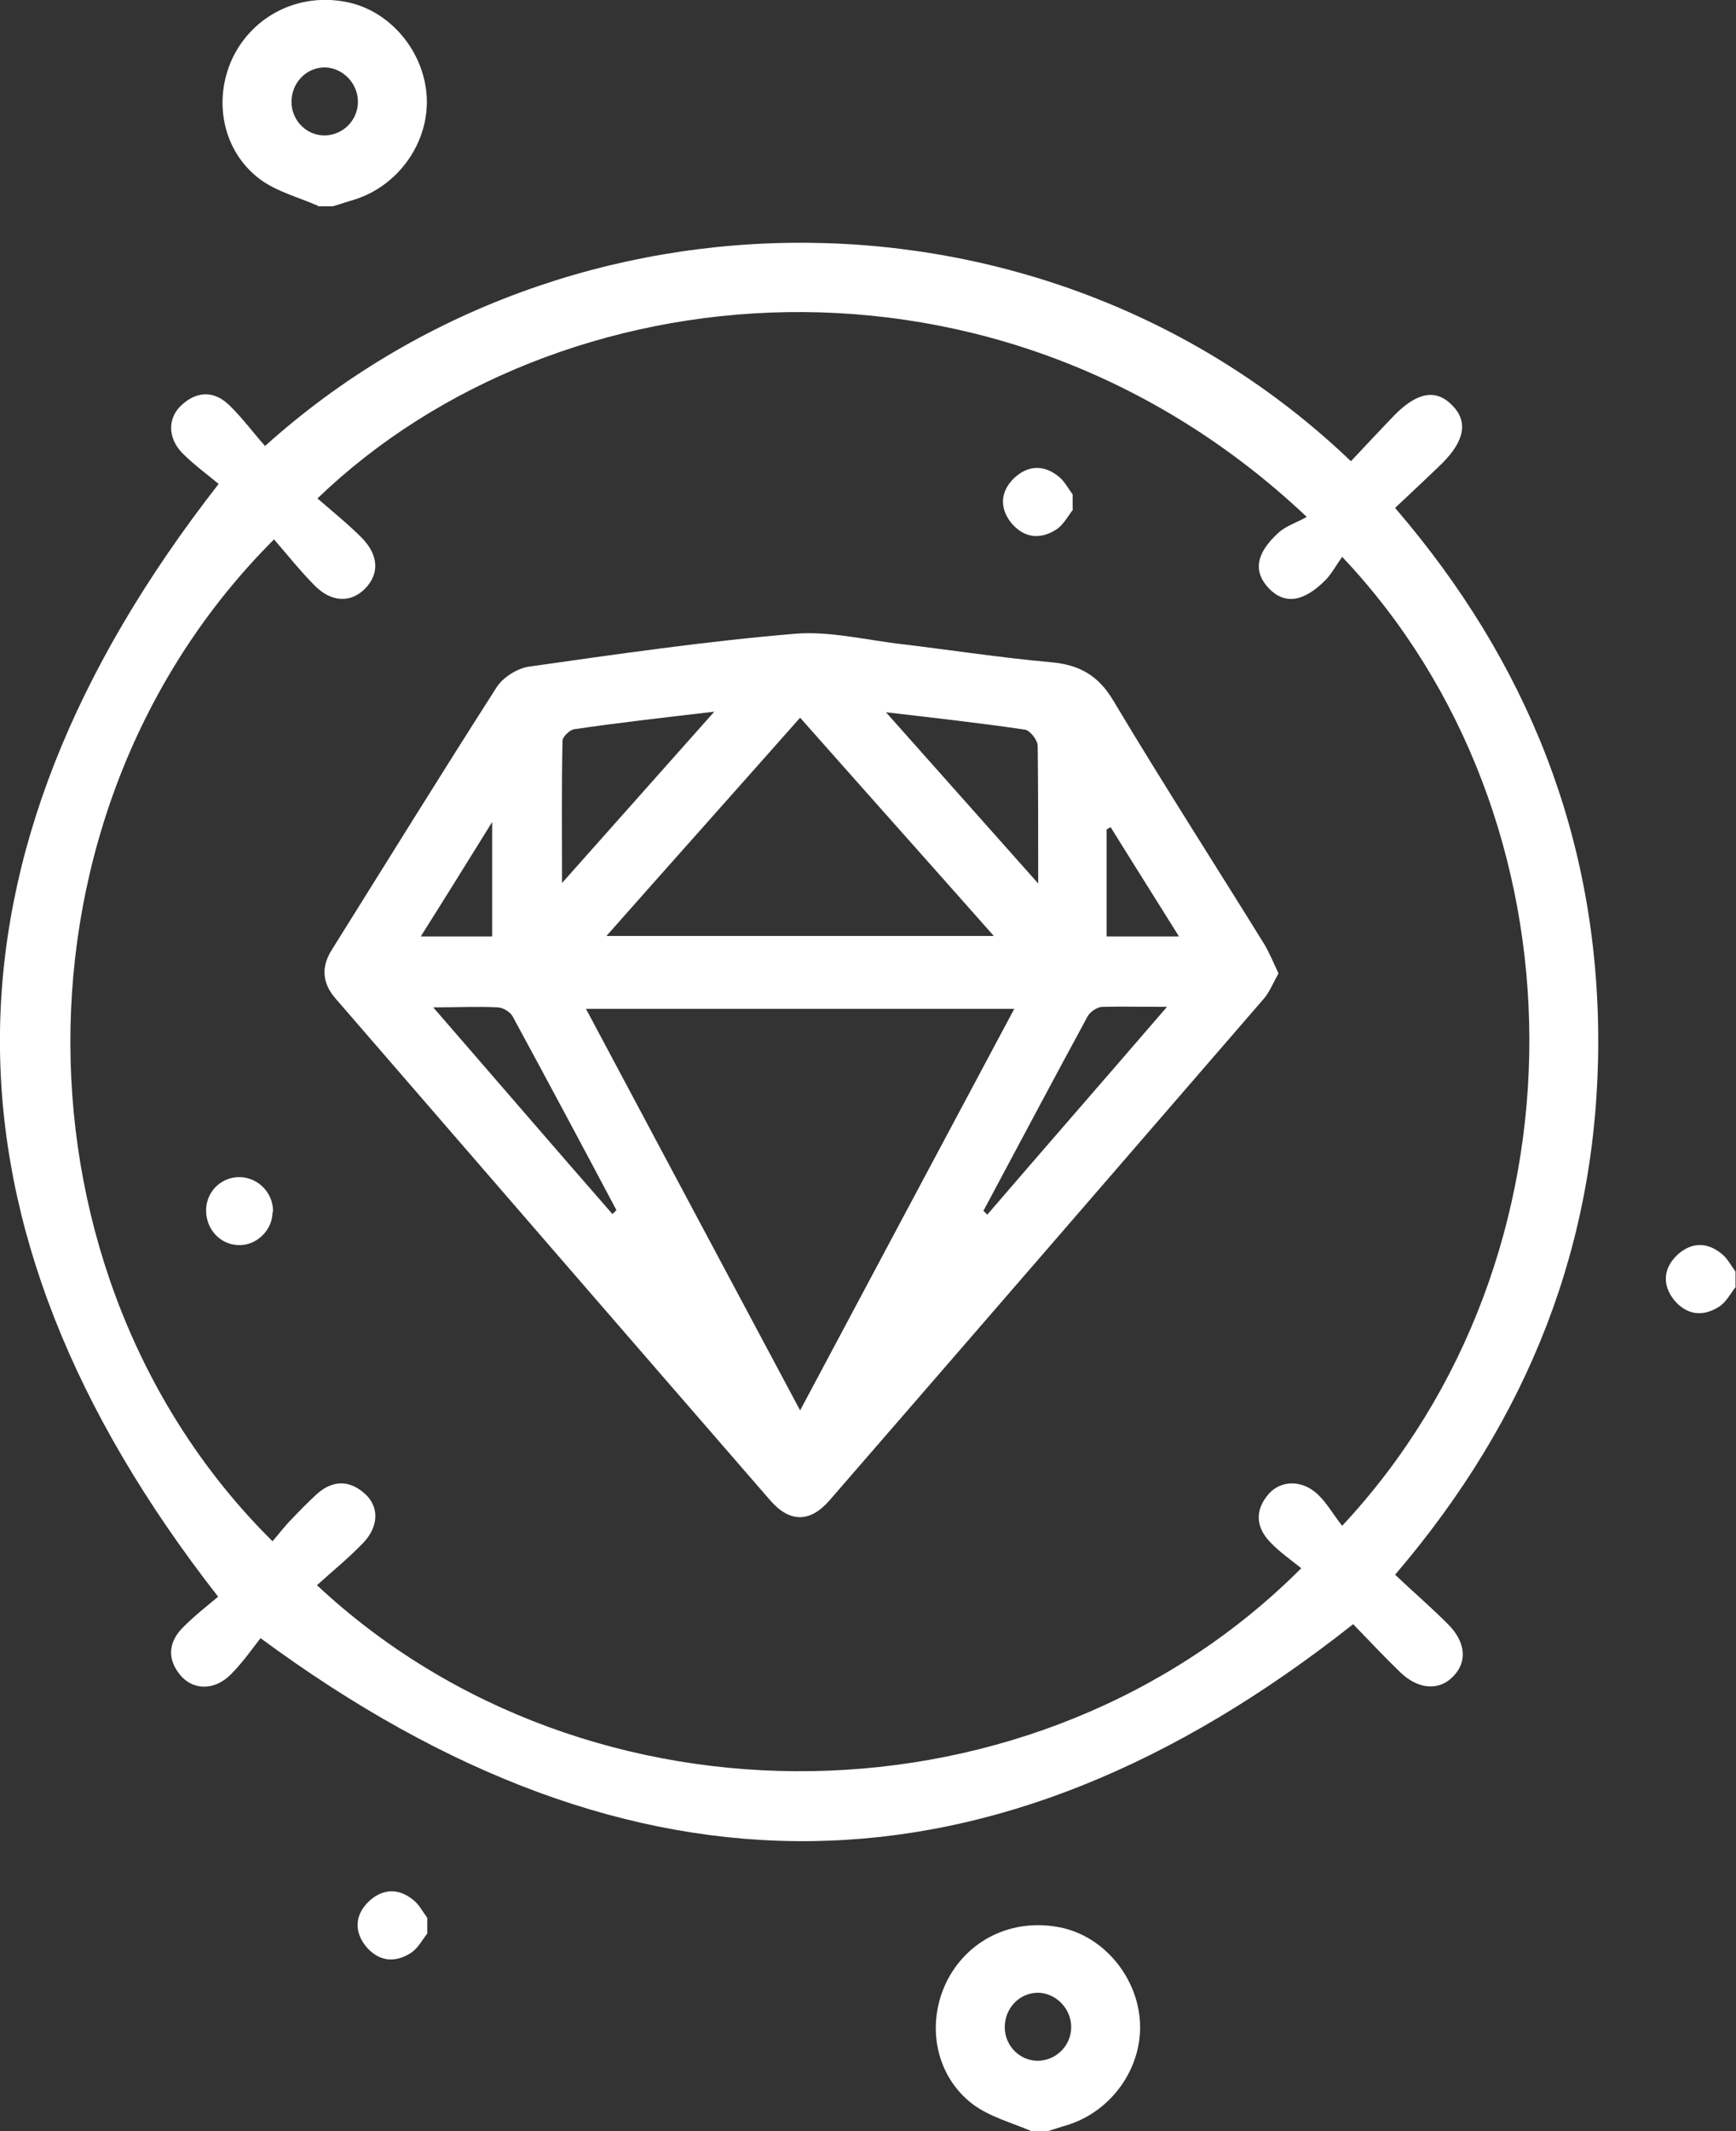
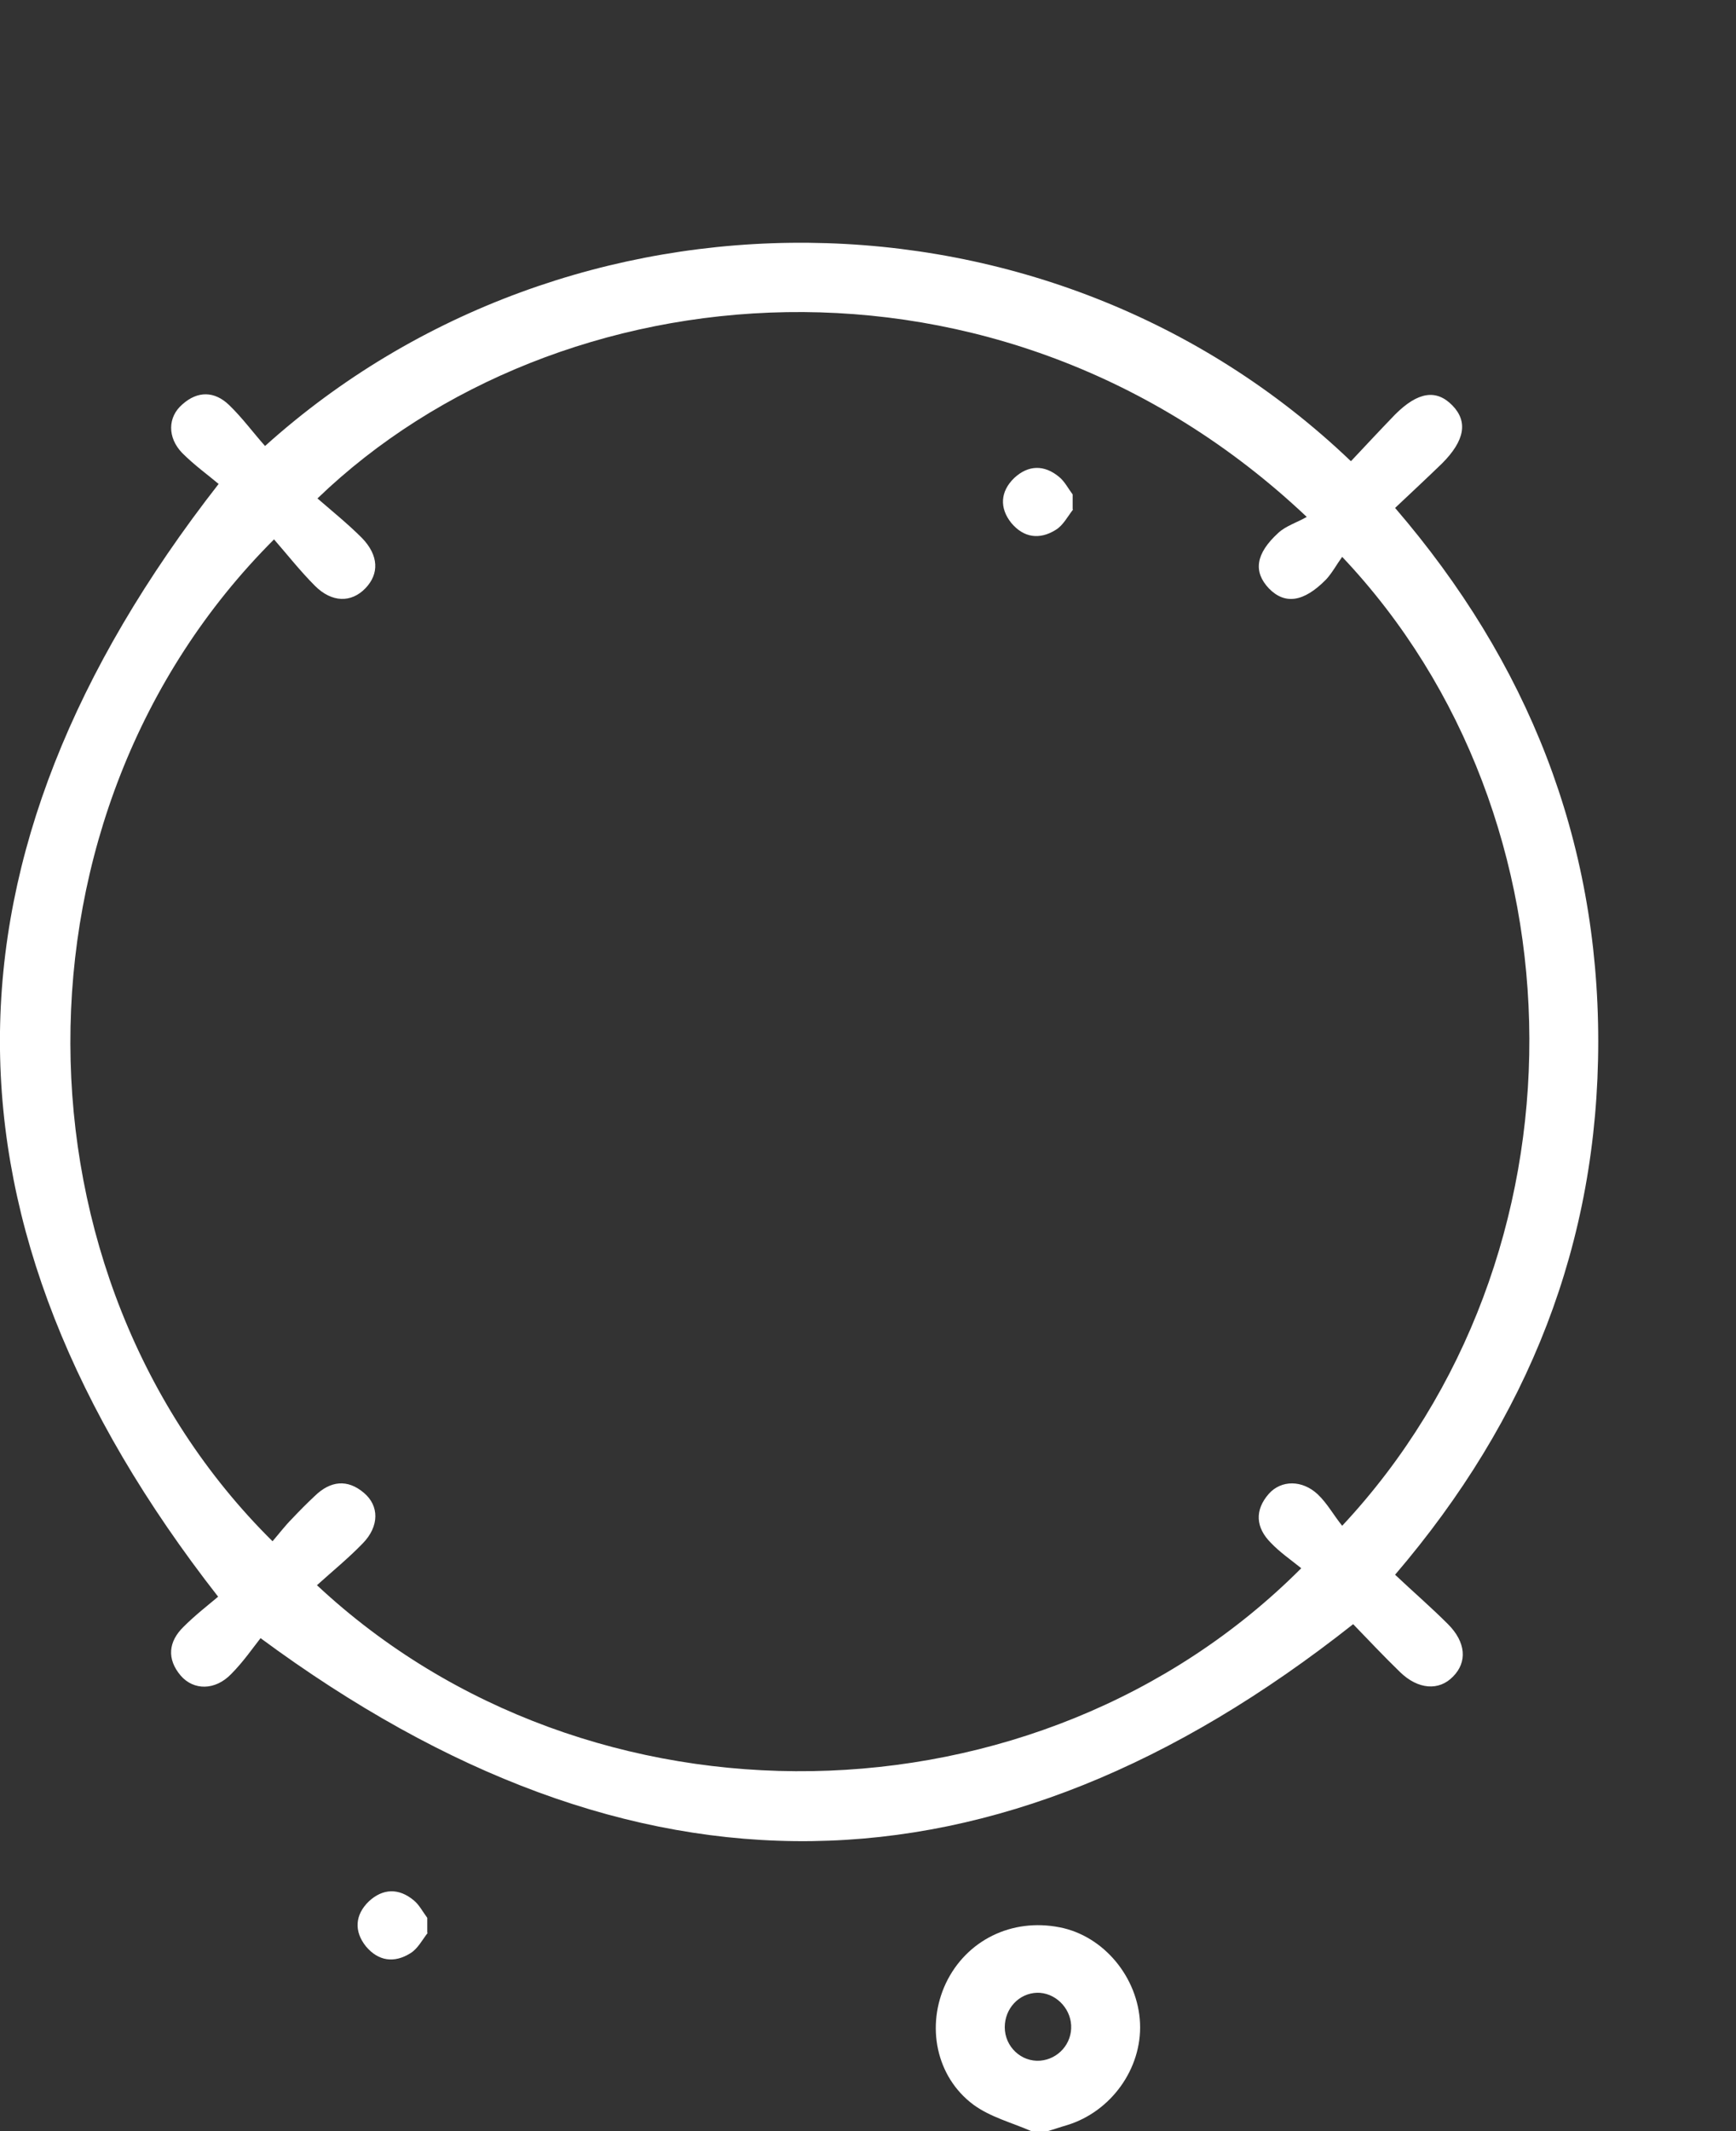
<svg xmlns="http://www.w3.org/2000/svg" id="Capa_1" viewBox="0 0 347.8 426.7">
  <rect x="0" y="0" width="347.8" height="426.7" fill="#333333" stroke="none" />
  <defs>
    <style>.cls-1{fill:#fff;}</style>
  </defs>
  <g id="_1nR7Xg.tif">
    <g>
      <path class="cls-1" d="M206.6,426.7c-3.9-1.7-8.2-2.8-11.6-5.3-7.5-5.6-9.5-15.8-5.5-24.3,4.1-8.6,13.2-13.1,22.8-11.2,8.8,1.7,15.7,10,16.1,19.2,.4,9.1-5.8,17.7-14.6,20.4-1.4,.4-2.8,.9-4.2,1.3h-3Zm1.2-27.7c-3.7,.1-6.5,3.2-6.5,6.9,0,3.9,3.3,7,7.1,6.7,3.6-.3,6.4-3.4,6.2-7.1-.2-3.6-3.3-6.6-6.9-6.5Z" />
-       <path class="cls-1" d="M63.7,41.2c-3.9-1.7-8.2-2.8-11.6-5.3-7.5-5.6-9.5-15.8-5.5-24.3C50.7,3.1,59.9-1.5,69.4,.4c8.8,1.7,15.7,10,16.1,19.2,.4,9.1-5.8,17.7-14.6,20.4-1.4,.4-2.8,.9-4.2,1.3h-3Zm1.2-27.7c-3.7,.1-6.5,3.2-6.5,6.9,0,3.9,3.3,7,7.1,6.7,3.6-.3,6.4-3.4,6.2-7.1-.2-3.6-3.3-6.6-6.9-6.5Z" />
-       <path class="cls-1" d="M347.8,257.6c-1.1,1.4-2,3.2-3.5,4.1-3.2,2-6.4,1.6-8.9-1.4-2.4-3-2.2-6.3,.6-9,2.8-2.6,6-2.7,9-.2,1.1,.9,1.8,2.3,2.7,3.5v3Z" />
      <path class="cls-1" d="M215,102c-1.1,1.4-2,3.2-3.5,4.1-3.2,2-6.4,1.6-8.9-1.4-2.4-3-2.2-6.3,.6-9,2.8-2.6,6-2.7,9-.2,1.1,.9,1.8,2.3,2.7,3.5v3Z" />
      <path class="cls-1" d="M85.7,387c-1.1,1.4-2,3.2-3.5,4.1-3.2,2-6.4,1.6-8.9-1.4-2.4-3-2.2-6.3,.6-9,2.8-2.6,6-2.7,9-.2,1.1,.9,1.8,2.3,2.7,3.5v3Z" />
      <path class="cls-1" d="M270.7,92.3c3.1-3.3,5.9-6.3,8.8-9.3,4.6-4.6,8.3-5.1,11.5-1.8,3.1,3.2,2.5,7-2.1,11.6-3,2.9-6,5.7-9.4,8.9,26.6,30.9,40.7,66.3,40.7,106.8,0,40.4-14,75.6-40.7,106.8,3.6,3.4,7.2,6.5,10.6,9.9,3.6,3.6,3.9,7.6,1,10.5-2.8,2.9-7,2.6-10.6-.9-3.3-3.2-6.5-6.6-9.4-9.6-72,56.9-144.1,58-218.9,2.8-1.5,1.9-3.5,4.8-5.9,7.2-3.2,3.3-7.5,3.3-10.1,.3-2.8-3.3-2.5-6.8,.6-9.8,2.3-2.3,5-4.4,6.9-6-58.3-74.6-58.3-148,.1-222.8-2-1.7-4.8-3.7-7.3-6.2-3-3.1-2.9-7.2,0-9.7,3.1-2.8,6.5-2.7,9.4,.1,2.6,2.5,4.8,5.5,7.2,8.2,60.9-54.8,157.1-54.7,217.5,3Zm-215.8,15.7C0,162.8,1.1,255.7,54.6,308.6c1.3-1.5,2.5-3.1,3.9-4.5,1.5-1.6,3-3.1,4.6-4.6,3.1-3,6.5-3.4,9.8-.6,3.1,2.6,3.1,6.7-.2,10.1-2.9,3-6.1,5.6-9.2,8.4,54.5,50.9,144.4,49.5,197.2-3.4-2.1-1.7-4.3-3.2-6.1-5.1-3-3-3.3-6.5-.4-9.8,2.5-2.8,6.7-2.8,9.8,.1,1.9,1.8,3.2,4.2,4.9,6.3,50.4-53.9,49.6-141.6,0-194-1.1,1.5-2,3.2-3.2,4.5-4.5,4.6-8.3,5.1-11.5,1.8-3.1-3.3-2.7-6.9,1.9-11.1,1.5-1.4,3.8-2.1,5.7-3.2-61.6-58.2-150.2-49.9-198.2-3.7,3,2.6,6.1,5.1,8.9,7.9,3.4,3.5,3.5,7.2,.7,10.1-2.8,2.9-6.7,2.9-10.1-.5-2.9-2.9-5.5-6.2-8.2-9.3Z" />
-       <path class="cls-1" d="M256.1,195c-1.1,1.9-1.8,3.8-3.1,5.2-28.9,33.4-57.8,66.8-86.8,100.2-3.9,4.5-8,4.5-11.9,0-29.1-33.5-58.1-67-87.1-100.5-2.6-3-2.9-6.2-.8-9.6,11-17.6,21.9-35.2,33.1-52.7,1.2-1.9,4-3.7,6.3-4.1,17.7-2.5,35.5-5.1,53.4-6.6,7.1-.6,14.5,1.3,21.7,2.1,9.9,1.2,19.7,2.7,29.7,3.6,5.6,.5,9.4,2.6,12.4,7.6,9.8,16.4,20.1,32.4,30.2,48.7,1.1,1.8,1.9,3.8,2.9,5.9Zm-95.8,87.4c14.6-27.4,28.7-53.8,42.9-80.4H117.4c14.3,26.8,28.3,53.1,42.9,80.4Zm0-138.7c-13.1,14.8-25.8,29-38.8,43.7h77.6c-13.1-14.8-25.7-28.9-38.8-43.7Zm17.1-1.2c10.6,11.9,20.1,22.6,30.6,34.4,0-10.3,0-18.9-.1-27.5,0-1.2-1.5-3.1-2.5-3.3-8.8-1.3-17.7-2.3-28-3.5Zm-34.3,0c-10.3,1.2-19.1,2.2-28,3.5-.9,.1-2.4,1.5-2.4,2.3-.2,9-.1,18.1-.1,28.5,10.5-11.8,20-22.5,30.5-34.3Zm-20.4,100.6c.3-.3,.5-.5,.8-.8-6.9-13-13.8-25.9-20.8-38.8-.5-.9-2-1.8-3-1.8-3.9-.2-7.8,0-12.9,0,12.5,14.4,24.2,28,36,41.5Zm74.3-.7c.3,.3,.5,.5,.8,.8,11.7-13.6,23.5-27.1,36-41.6-5.1,0-9-.1-12.9,0-1.1,0-2.5,1-3,1.9-7,12.9-13.9,25.9-20.8,38.8Zm-112.7-54.9h14.3v-22.9c-5.1,8.2-9.5,15.3-14.3,22.9Zm151.9,0c-4.8-7.7-9.3-14.8-13.7-21.9-.3,.2-.5,.3-.8,.5v21.4h14.5Z" />
-       <path class="cls-1" d="M54.6,242.7c0,3.6-3.2,6.7-6.7,6.6-3.8,0-6.8-3.3-6.6-7.3,.2-3.7,3.3-6.5,7-6.3,3.6,.2,6.5,3.3,6.4,7Z" />
    </g>
  </g>
</svg>